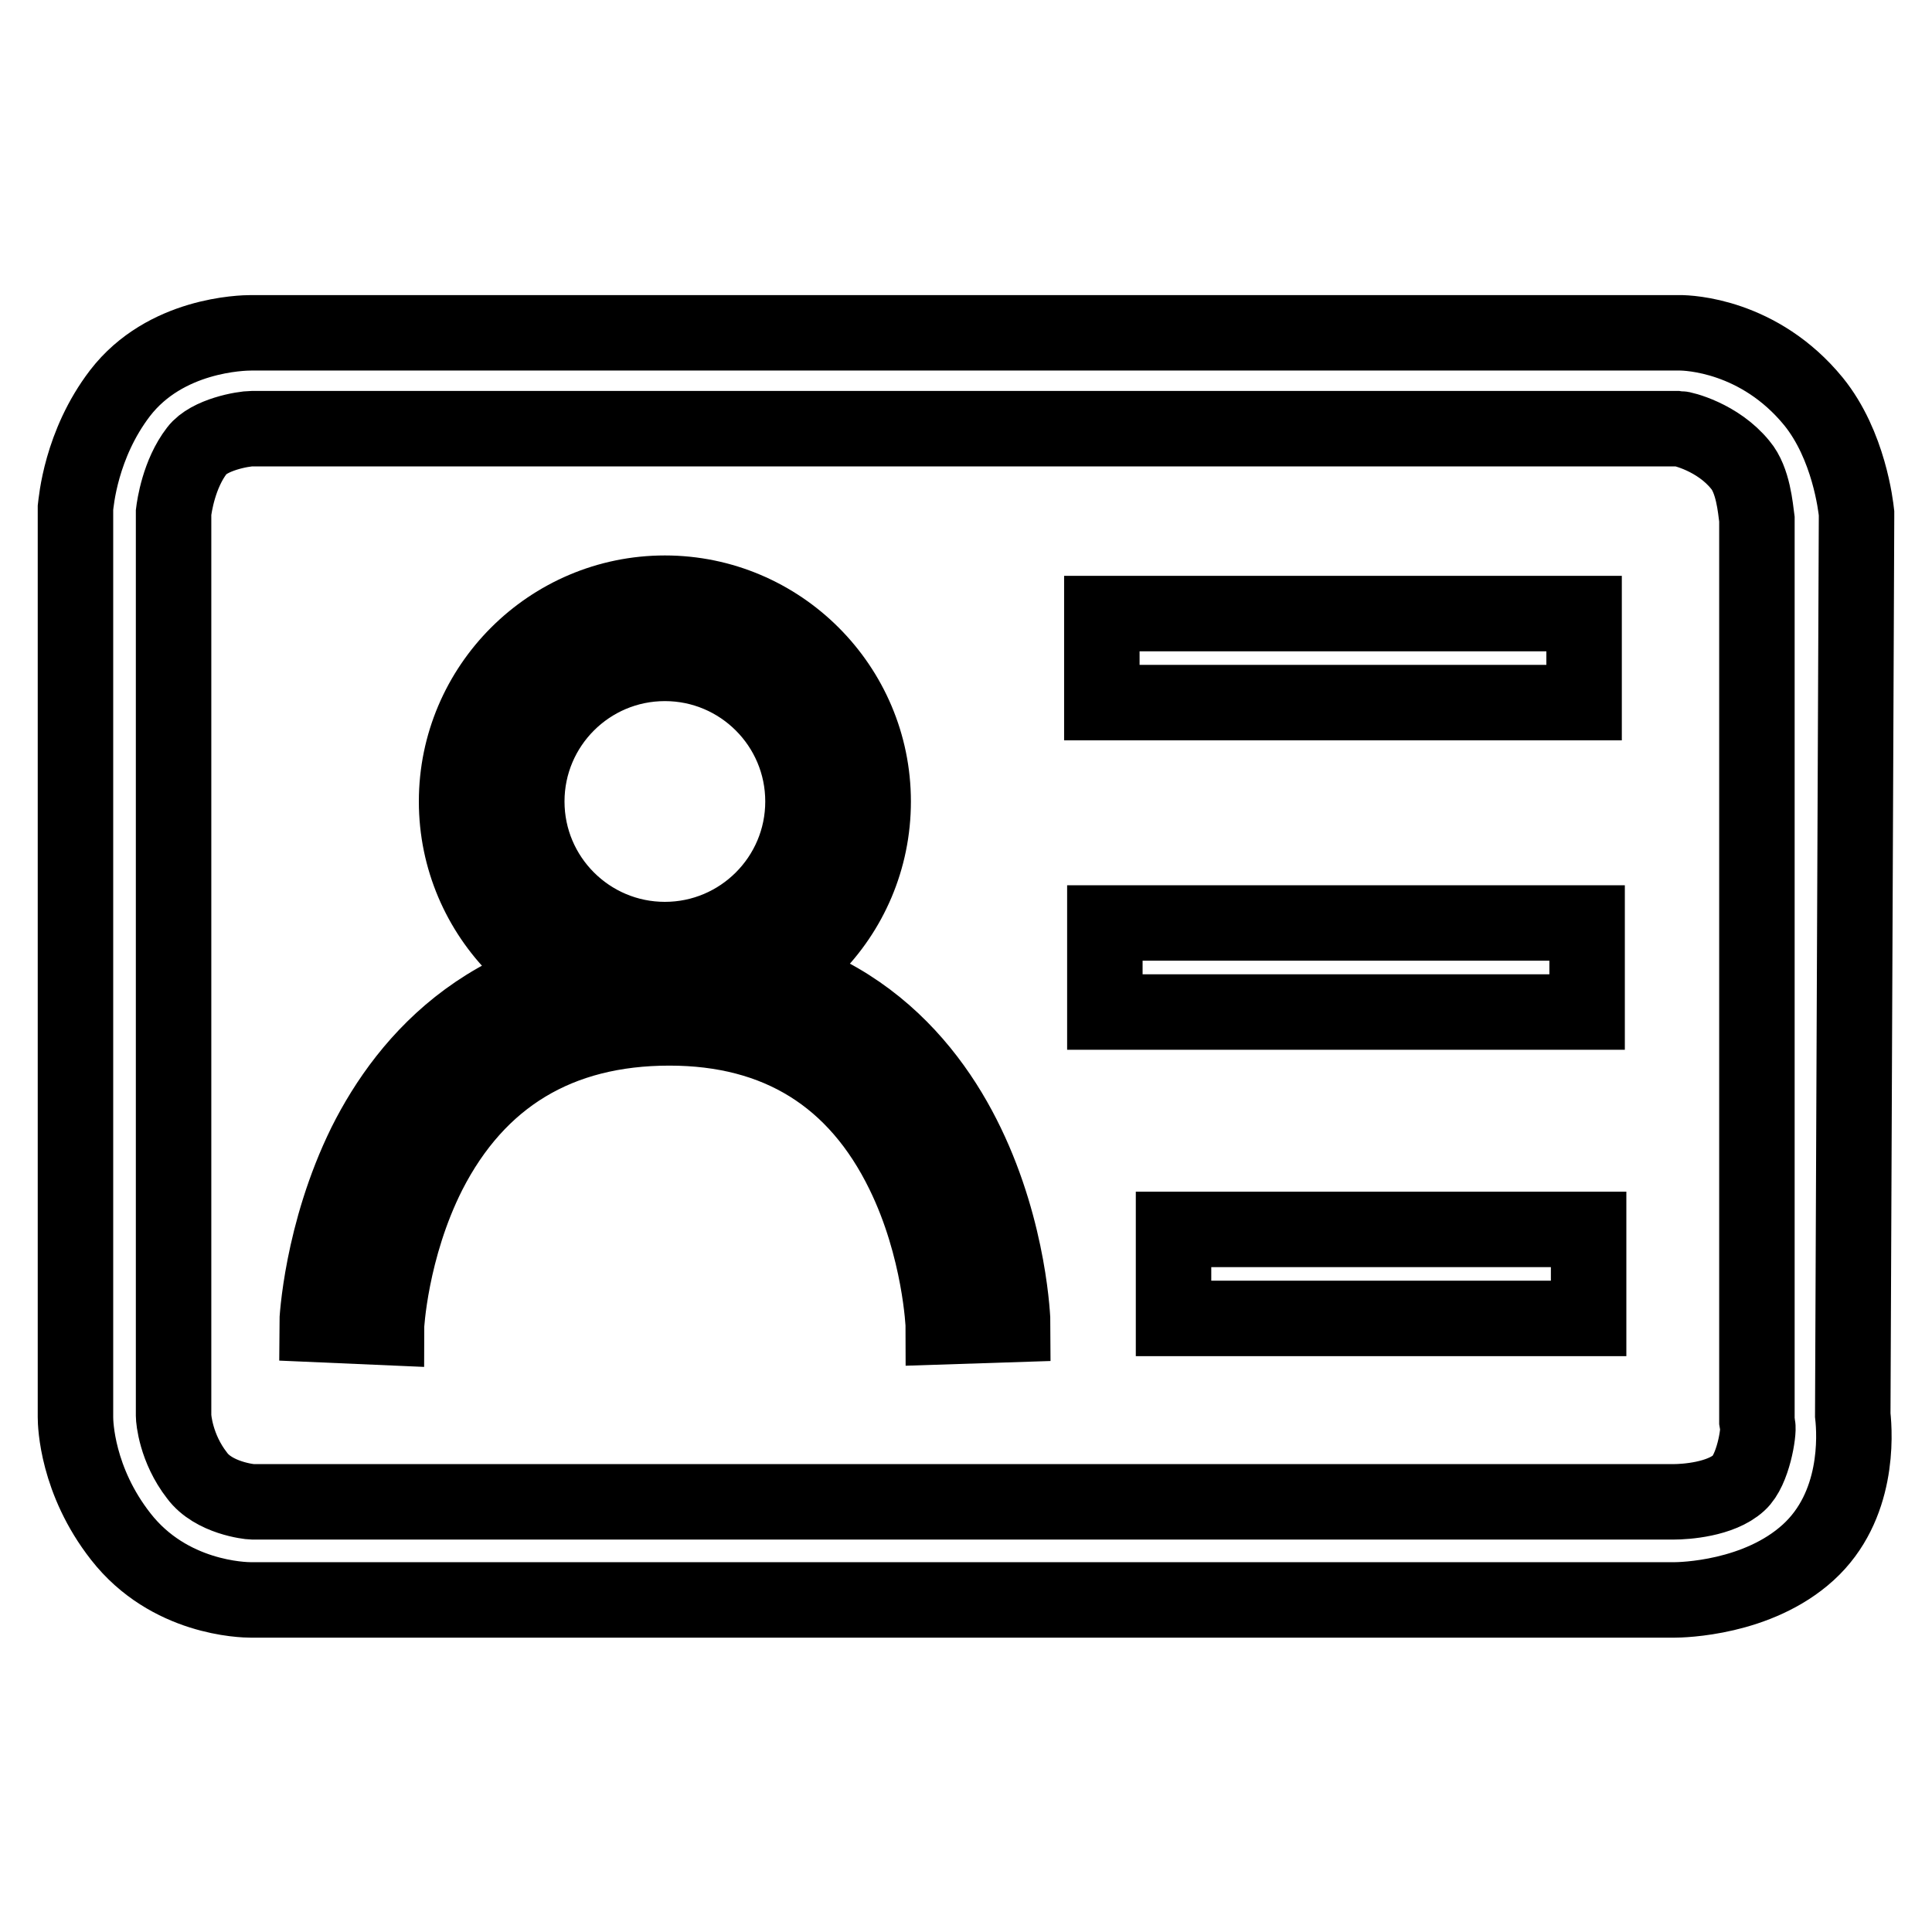
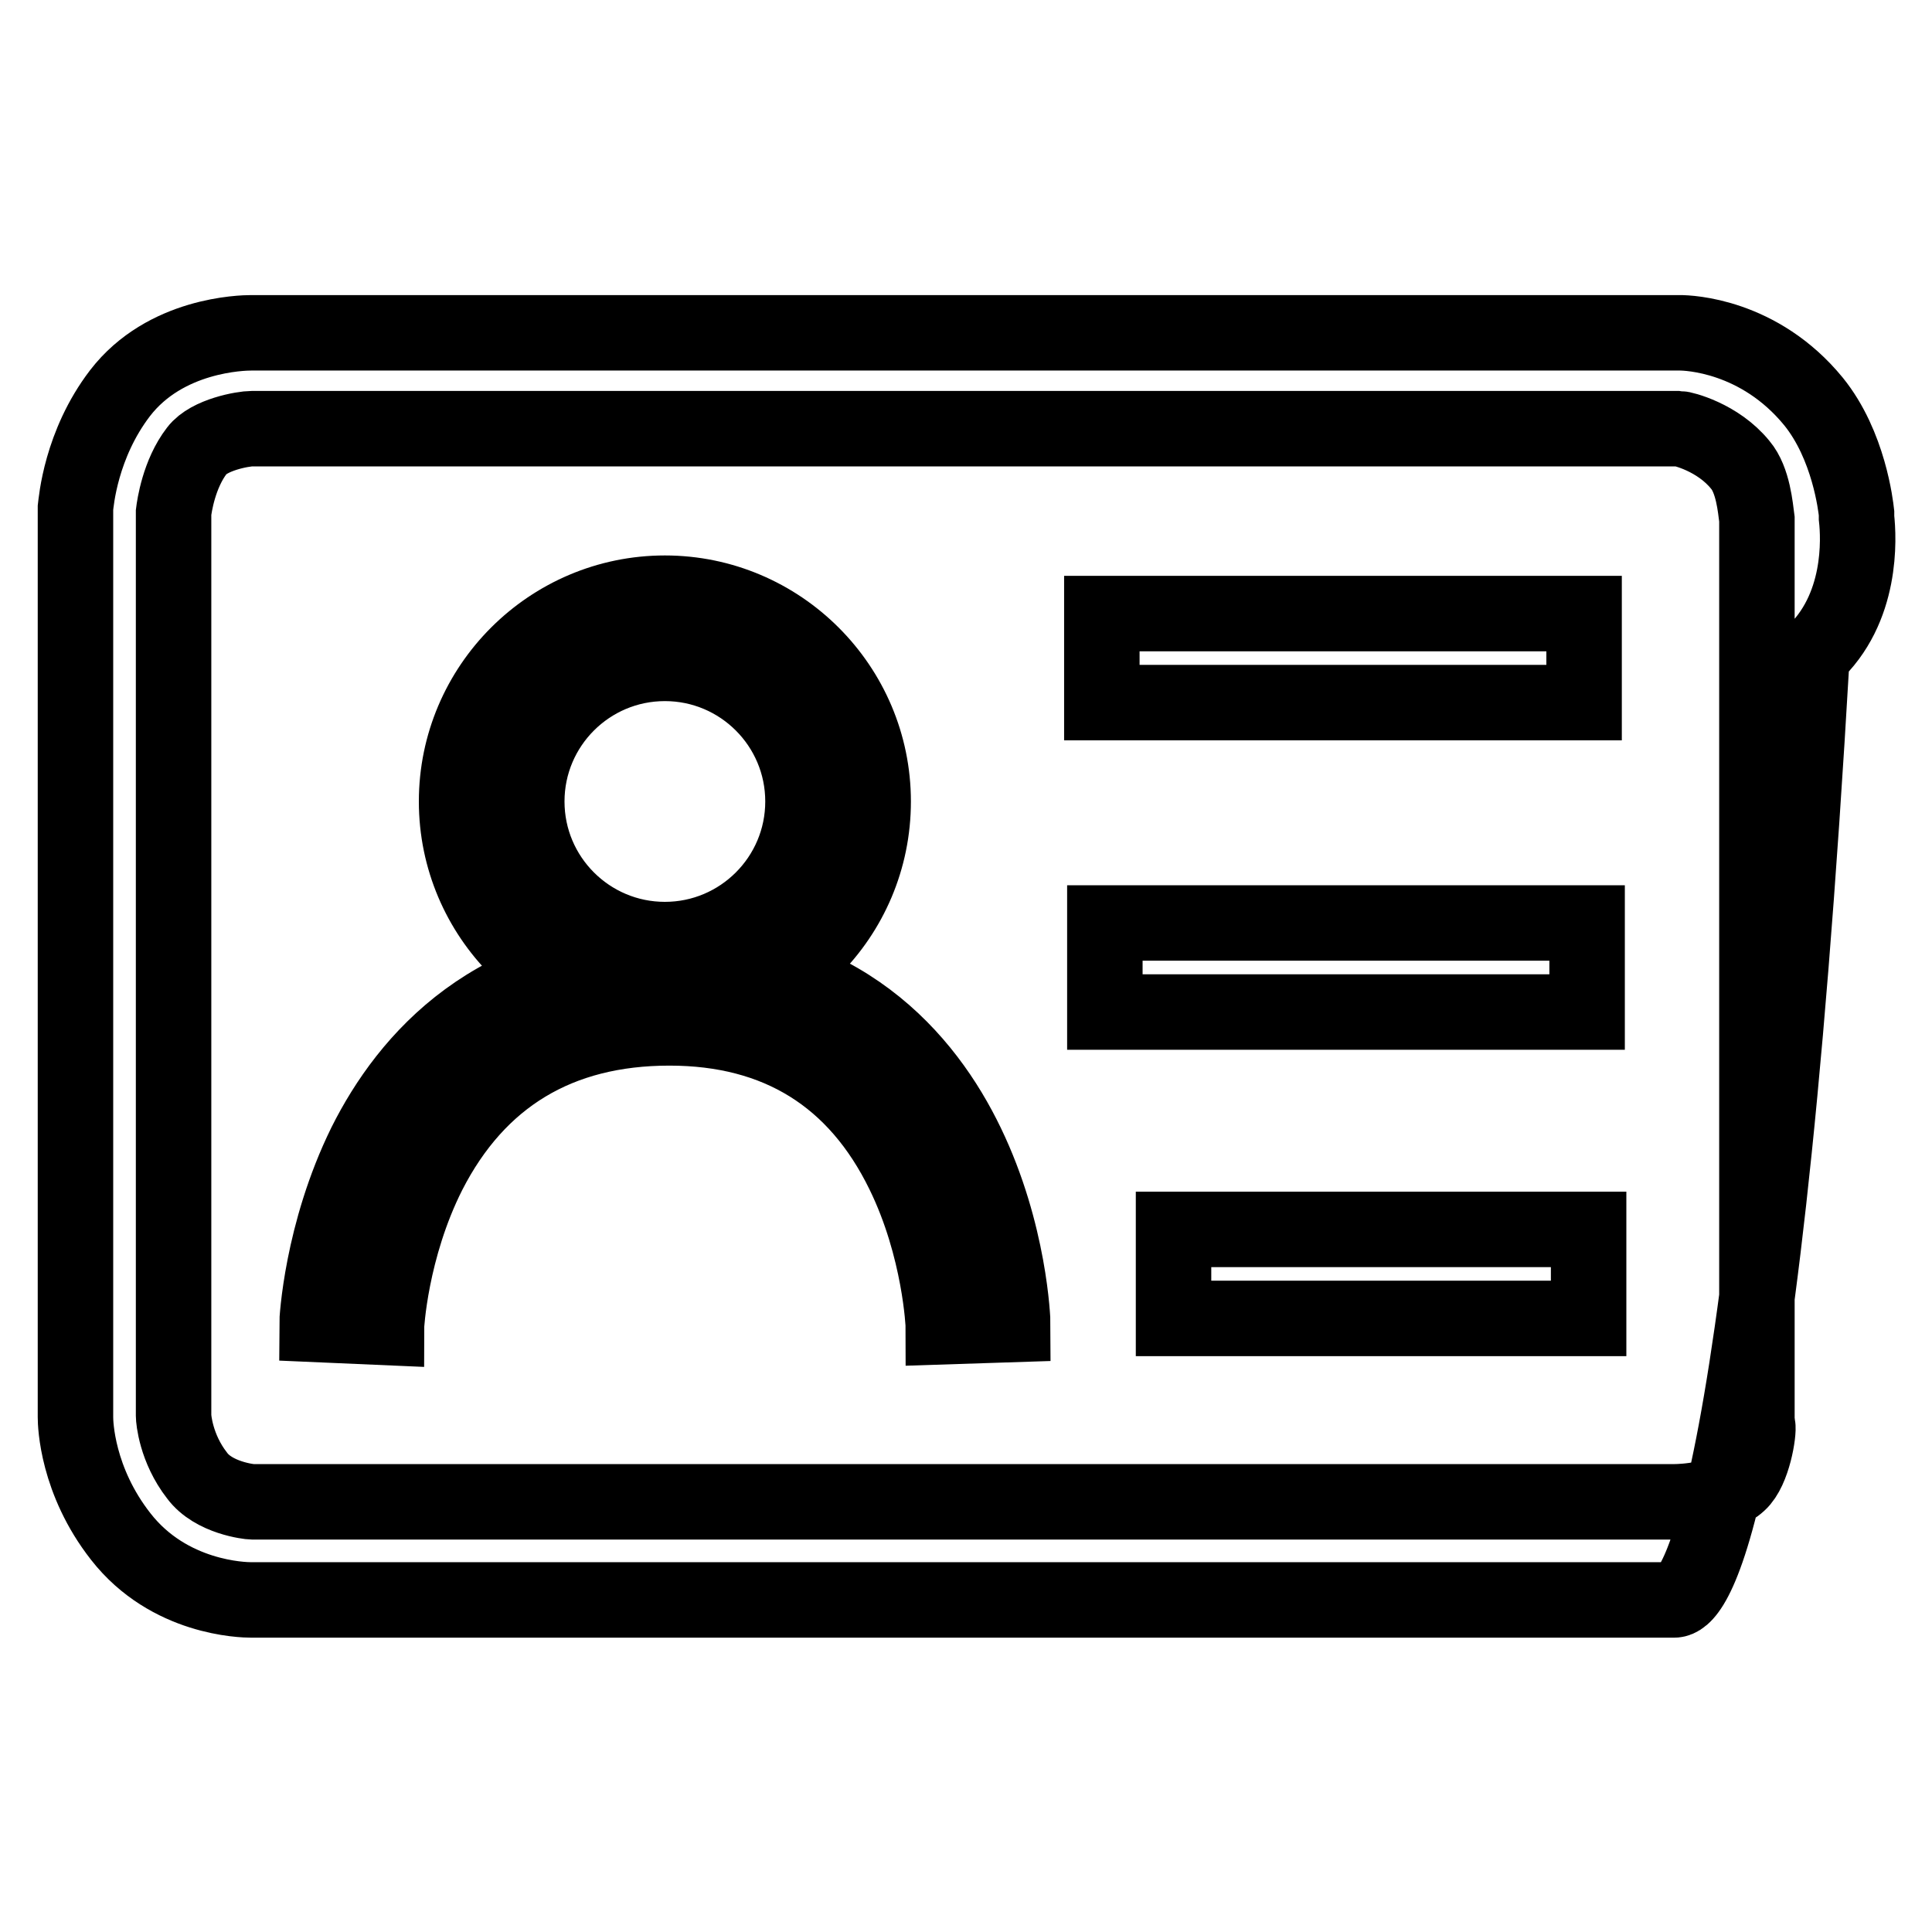
<svg xmlns="http://www.w3.org/2000/svg" version="1.1" x="0px" y="0px" viewBox="0 0 256 256" enable-background="new 0 0 256 256" xml:space="preserve">
  <g>
-     <path stroke-width="10" fill-opacity="0" stroke="#000000" d="M221.8,212H33.3c-1.1,0-10.9-0.2-17.3-8.4c-5.8-7.4-6-14.9-6-15.8V67.5l0-0.2c0.1-0.8,0.7-8.4,5.9-15.2 c6-7.8,16.2-8,17.4-8h189.3c1.1,0,10.5,0.3,17.7,9.1c4.7,5.8,5.6,13.9,5.7,14.8l0,0.3l0,0.3l-0.5,118.9c0.3,2.7,0.8,12.1-5.9,18.2 C232.9,211.8,222.9,212,221.8,212z M33.4,199h188.4c1.5,0,6.2-0.3,8.6-2.5c1.9-1.7,2.7-6.8,2.5-7.6l-0.1-0.6l0-0.6l0-118.9 c-0.2-1.5-0.5-5.2-2.2-7.2c-3-3.7-7.7-4.8-8.1-4.8H33.4c-1.2,0-5.7,0.8-7.3,2.9c-2.4,3.1-3,7.4-3.1,8.2v119.7 c0,0.4,0.3,4.3,3.1,7.9C28.3,198.5,33.1,199,33.4,199z M51.2,175.9l-9.2-0.4c0-0.5,0.6-12.1,6.4-23.9c5.6-11.2,17.1-24.6,40.3-24.6 c22.8,0,34,13.4,39.4,24.6c5.7,11.8,6.1,23.4,6.1,23.9l-9.2,0.3c0-0.1-0.4-10.4-5.3-20.4c-6.2-12.7-16.6-19.2-31-19.2 c-14.7,0-25.4,6.5-31.9,19.2C51.7,165.5,51.2,175.8,51.2,175.9z M88.1,133.8c-15.2,0-27.6-12.4-27.6-27.6 c0-15.2,12.4-27.6,27.6-27.6s27.6,12.4,27.6,27.6C115.7,121.5,103.3,133.8,88.1,133.8z M88.1,87.9c-10.1,0-18.3,8.2-18.3,18.3 c0,10.1,8.2,18.3,18.3,18.3c10.1,0,18.3-8.2,18.3-18.3C106.4,96.1,98.2,87.9,88.1,87.9z M146,81.3h63.9v11.8H146V81.3z  M146.4,122.3h63.9v11.8h-63.9V122.3z M155.5,162.9h55v11.8h-55V162.9z" />
+     <path stroke-width="10" fill-opacity="0" stroke="#000000" d="M221.8,212H33.3c-1.1,0-10.9-0.2-17.3-8.4c-5.8-7.4-6-14.9-6-15.8V67.5l0-0.2c0.1-0.8,0.7-8.4,5.9-15.2 c6-7.8,16.2-8,17.4-8h189.3c1.1,0,10.5,0.3,17.7,9.1c4.7,5.8,5.6,13.9,5.7,14.8l0,0.3l0,0.3c0.3,2.7,0.8,12.1-5.9,18.2 C232.9,211.8,222.9,212,221.8,212z M33.4,199h188.4c1.5,0,6.2-0.3,8.6-2.5c1.9-1.7,2.7-6.8,2.5-7.6l-0.1-0.6l0-0.6l0-118.9 c-0.2-1.5-0.5-5.2-2.2-7.2c-3-3.7-7.7-4.8-8.1-4.8H33.4c-1.2,0-5.7,0.8-7.3,2.9c-2.4,3.1-3,7.4-3.1,8.2v119.7 c0,0.4,0.3,4.3,3.1,7.9C28.3,198.5,33.1,199,33.4,199z M51.2,175.9l-9.2-0.4c0-0.5,0.6-12.1,6.4-23.9c5.6-11.2,17.1-24.6,40.3-24.6 c22.8,0,34,13.4,39.4,24.6c5.7,11.8,6.1,23.4,6.1,23.9l-9.2,0.3c0-0.1-0.4-10.4-5.3-20.4c-6.2-12.7-16.6-19.2-31-19.2 c-14.7,0-25.4,6.5-31.9,19.2C51.7,165.5,51.2,175.8,51.2,175.9z M88.1,133.8c-15.2,0-27.6-12.4-27.6-27.6 c0-15.2,12.4-27.6,27.6-27.6s27.6,12.4,27.6,27.6C115.7,121.5,103.3,133.8,88.1,133.8z M88.1,87.9c-10.1,0-18.3,8.2-18.3,18.3 c0,10.1,8.2,18.3,18.3,18.3c10.1,0,18.3-8.2,18.3-18.3C106.4,96.1,98.2,87.9,88.1,87.9z M146,81.3h63.9v11.8H146V81.3z  M146.4,122.3h63.9v11.8h-63.9V122.3z M155.5,162.9h55v11.8h-55V162.9z" />
  </g>
</svg>